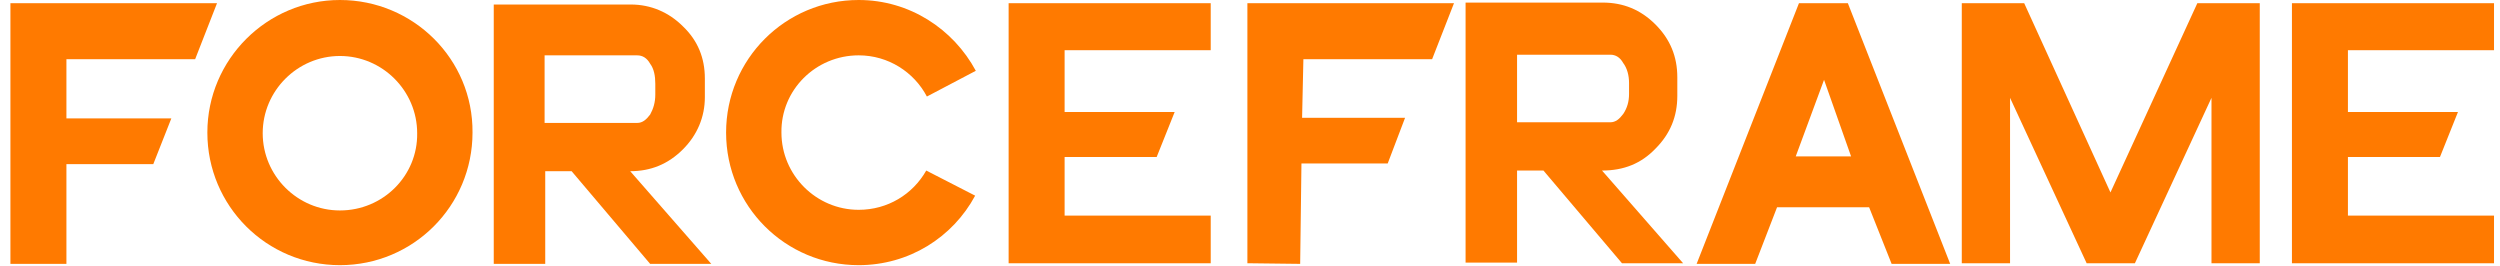
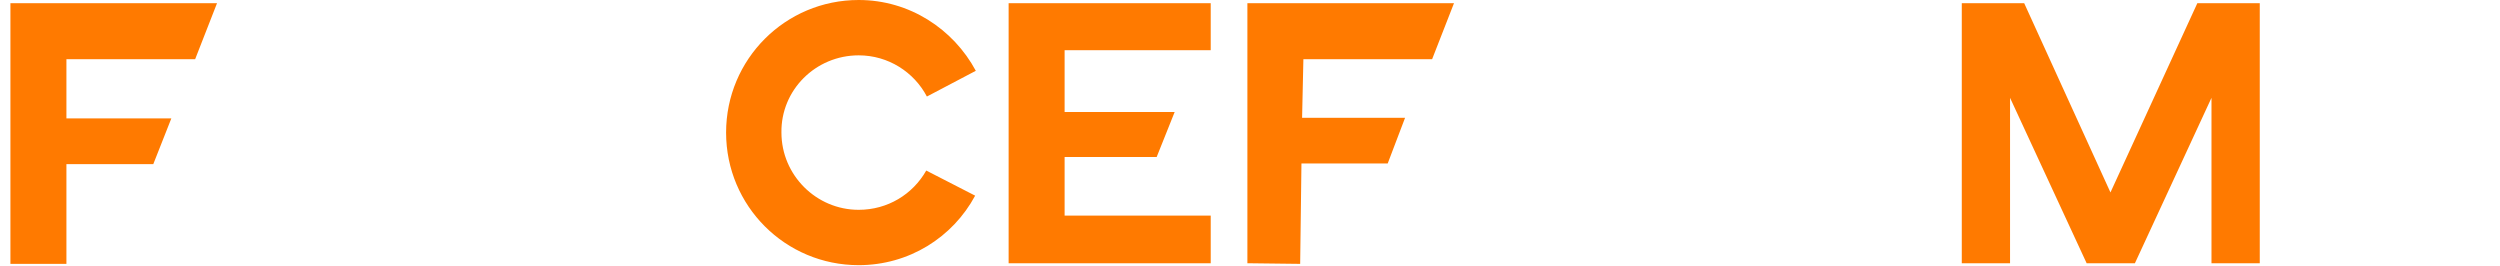
<svg xmlns="http://www.w3.org/2000/svg" width="160" height="17" viewBox="0 0 160 17" fill="none">
-   <path d="M115.133 0.206L108.584 16.888H112.332L113.732 13.263H116.08H117.151H119.623L121.064 16.888H124.812L118.263 0.206H115.133ZM117.151 10.009H116.08H114.927L116.739 5.108L118.469 10.009H117.151Z" fill="#FF7A00" />
  <path d="M54.955 3.542C56.85 3.542 58.497 4.613 59.321 6.178L62.452 4.531C61.01 1.854 58.209 0 54.955 0C50.259 0 46.47 3.789 46.47 8.485C46.47 13.181 50.259 16.97 54.955 16.97C58.168 16.97 60.969 15.199 62.41 12.522L59.28 10.915C58.415 12.439 56.809 13.428 54.955 13.428C52.236 13.428 50.012 11.204 50.012 8.485C49.971 5.767 52.195 3.542 54.955 3.542Z" fill="#FF7A00" />
-   <path d="M21.756 0C17.102 0 13.271 3.789 13.271 8.485C13.271 13.181 17.06 16.97 21.756 16.97C26.452 16.97 30.241 13.181 30.241 8.485C30.282 3.789 26.452 0 21.756 0ZM21.756 13.469C19.038 13.469 16.813 11.245 16.813 8.526C16.813 5.808 19.038 3.583 21.756 3.583C24.474 3.583 26.699 5.808 26.699 8.526C26.74 11.245 24.516 13.469 21.756 13.469Z" fill="#FF7A00" />
-   <path d="M43.71 9.556C44.616 8.65 45.111 7.497 45.111 6.22V5.025C45.111 3.707 44.657 2.595 43.71 1.689C42.804 0.783 41.651 0.289 40.374 0.289H31.6V16.888H34.895V10.957H36.584L41.609 16.888H45.522L40.333 10.957C41.651 10.957 42.763 10.504 43.71 9.556ZM34.854 7.785V3.543H40.786C41.115 3.543 41.403 3.707 41.609 4.078C41.856 4.408 41.939 4.861 41.939 5.355V6.055C41.939 6.549 41.815 6.961 41.609 7.332C41.362 7.661 41.115 7.867 40.786 7.867H34.854V7.785Z" fill="#FF7A00" />
-   <path d="M105.948 9.515C106.895 8.568 107.348 7.456 107.348 6.138V4.943C107.348 3.625 106.895 2.513 105.948 1.565C105 0.618 103.888 0.165 102.57 0.165H93.797V16.806H97.092V10.915H98.781L103.806 16.847H107.719L102.529 10.915C103.929 10.915 105.041 10.462 105.948 9.515ZM97.092 7.785V3.501H103.064C103.394 3.501 103.682 3.666 103.888 4.037C104.135 4.366 104.259 4.819 104.259 5.314V6.014C104.259 6.508 104.135 6.92 103.888 7.291C103.641 7.62 103.394 7.826 103.064 7.826H97.092V7.785Z" fill="#FF7A00" />
-   <path d="M159.617 3.213V0.206H146.684V16.847H159.617V13.799H150.267V10.05H156.157L157.31 7.167H150.267V3.213H159.617Z" fill="#FF7A00" />
  <path d="M135.069 12.316L129.549 0.206H125.554V16.847H128.643V6.261L133.545 16.847H136.634L141.535 6.261V16.847H144.625V0.206H140.629L135.069 12.316Z" fill="#FF7A00" />
  <path d="M79.833 16.847L83.211 16.888L83.293 10.462H88.813L89.925 7.538H83.334L83.417 3.79H91.655L93.055 0.206H79.833V16.847Z" fill="#FF7A00" />
  <path d="M64.552 16.847H77.486V13.799H68.135V10.05H74.026L75.179 7.167H68.135V3.213H77.486V0.206H64.552V16.847Z" fill="#FF7A00" />
  <path d="M12.489 3.789L13.889 0.206H0.667V16.887H4.251V10.503H9.811L10.965 7.579H4.251V3.789H12.489Z" fill="#FF7A00" />
</svg>